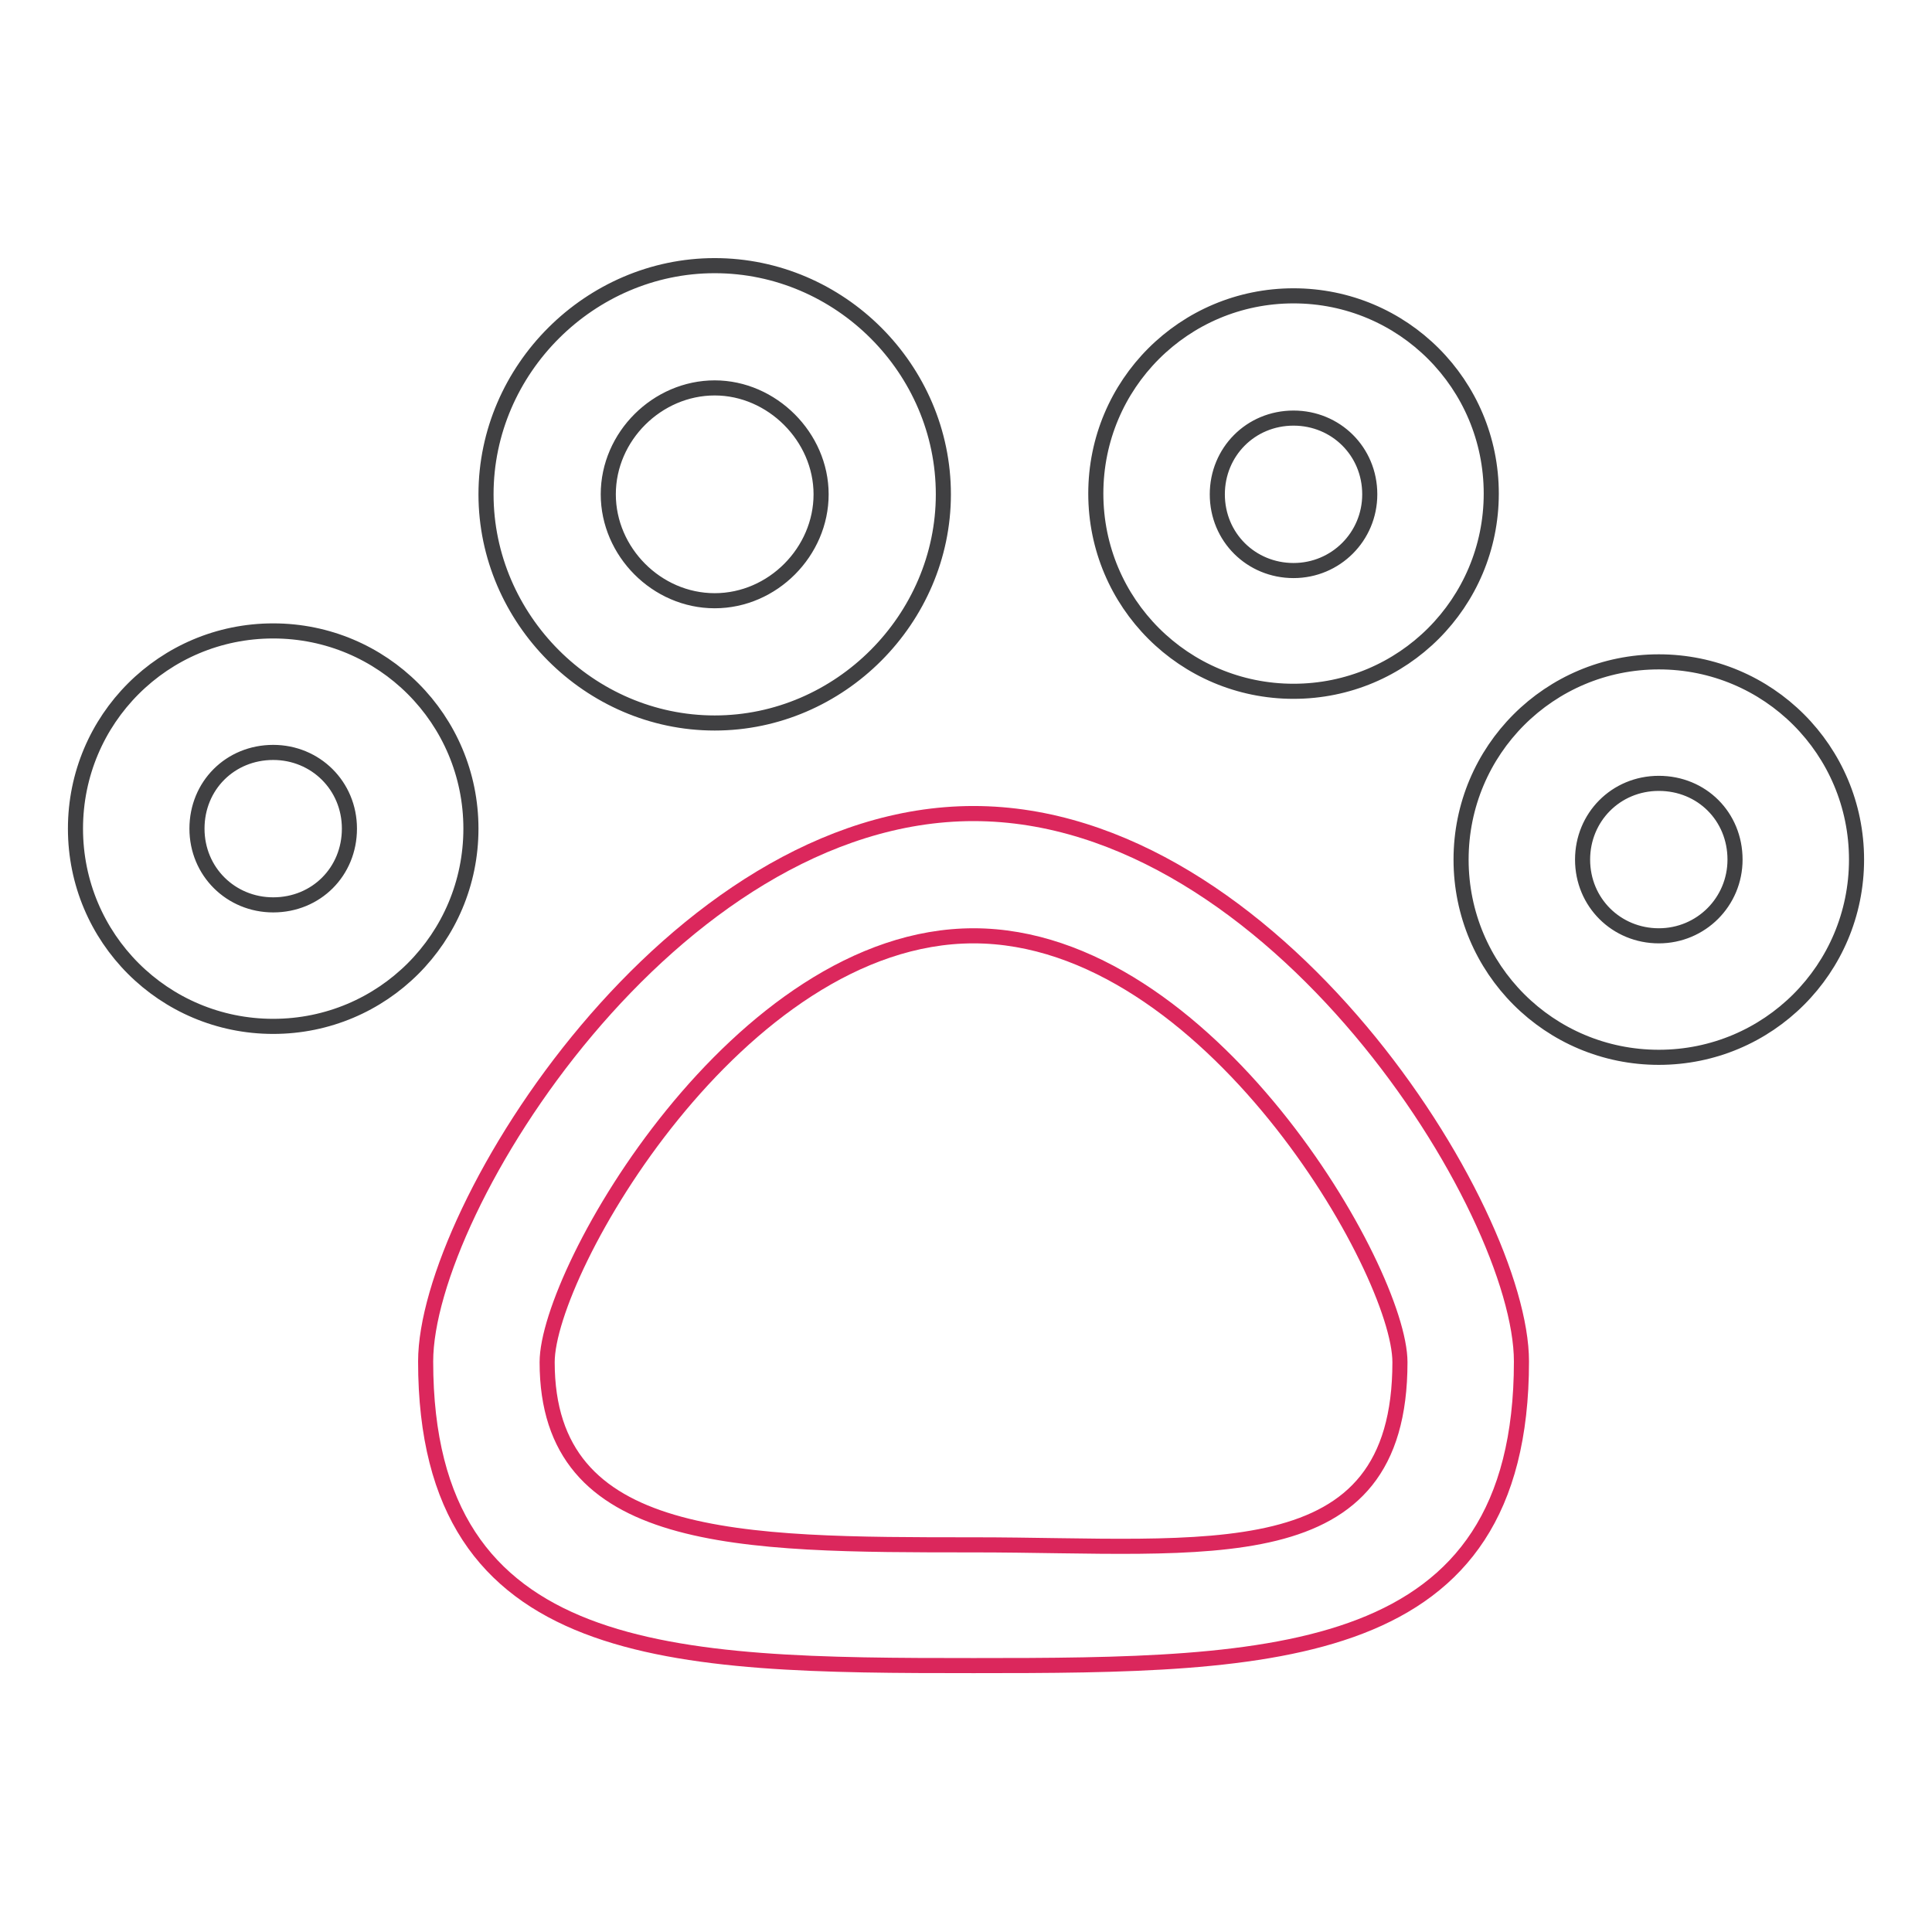
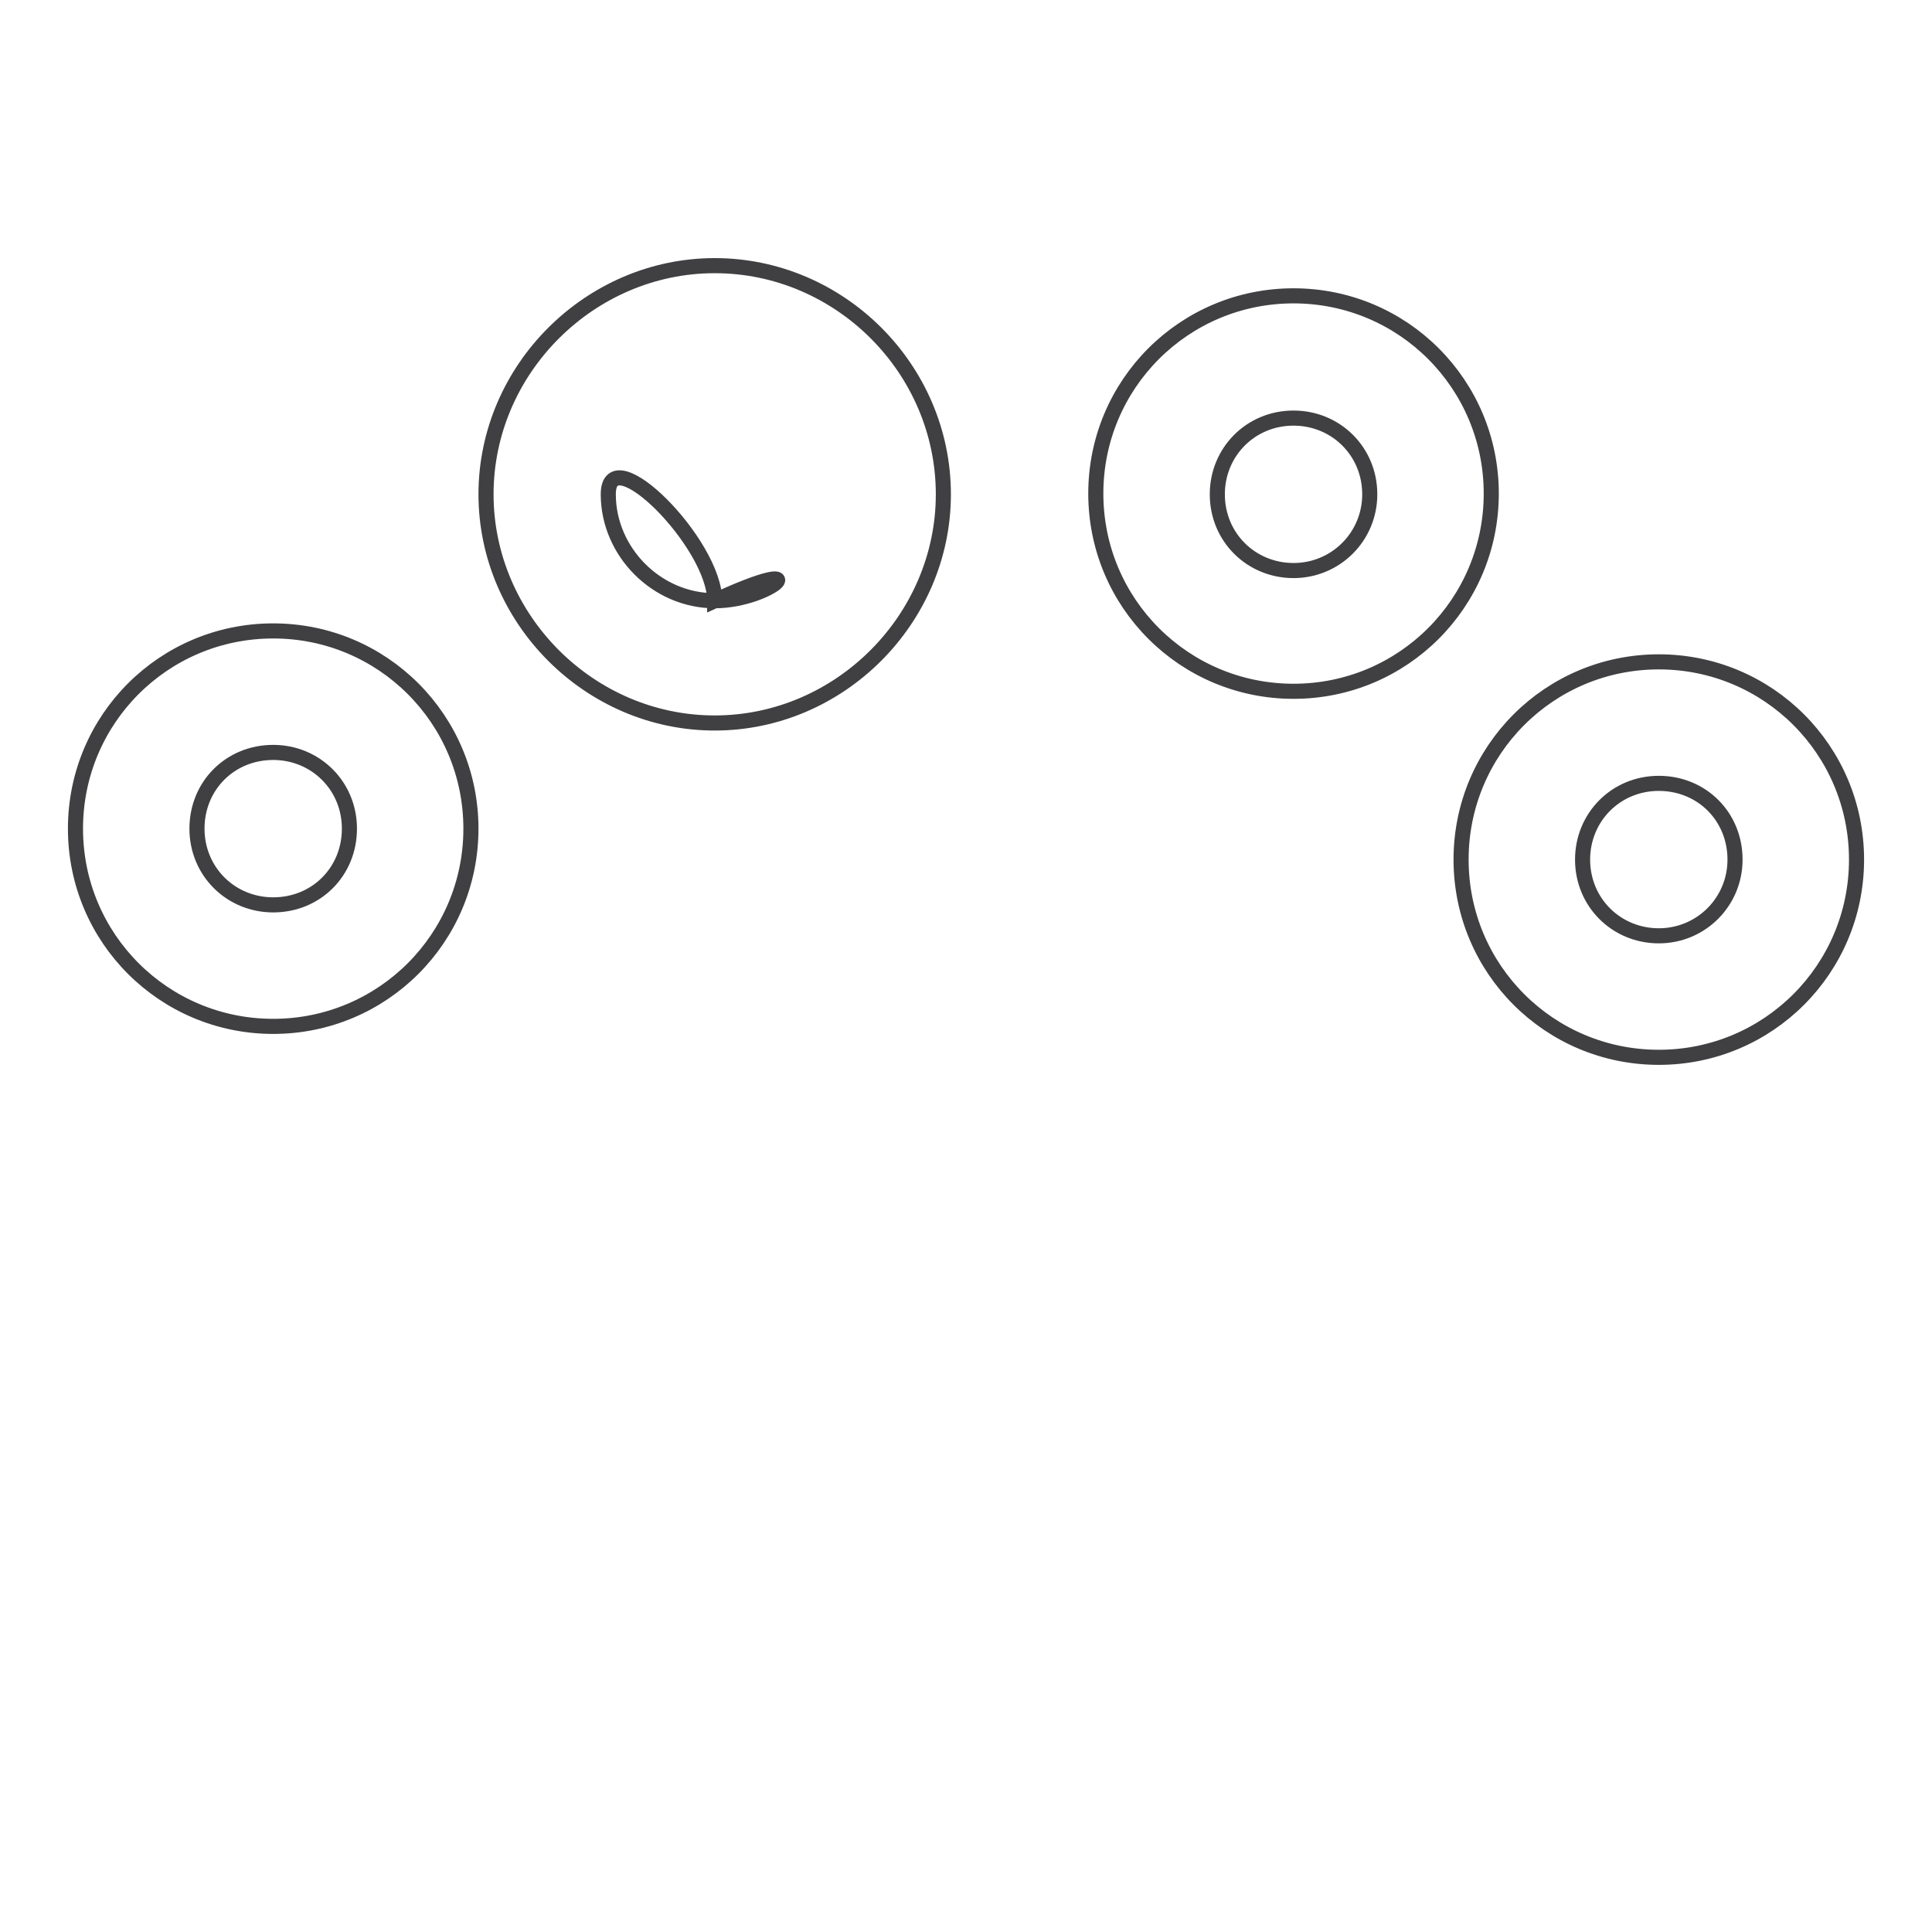
<svg xmlns="http://www.w3.org/2000/svg" version="1.1" x="0px" y="0px" viewBox="0 0 256 256" enable-background="new 0 0 256 256" xml:space="preserve">
  <g>
-     <path stroke-width="2" fill-opacity="0" stroke="#db275c" d="M129,107.8c-39.9,0-72.6,52.4-72.6,72.6c0,39.9,32.7,40.3,72.6,40.3c39.9,0,72.6-0.4,72.6-40.3 C201.6,160.3,168.9,107.8,129,107.8z M129,204.7c-31.1,0-56.5,0-56.5-24.2c0-12.1,25.4-56.5,56.5-56.5c31.1,0,56.5,44.4,56.5,56.5 C185.5,208.7,160.1,204.7,129,204.7z" />
-     <path stroke-width="2" fill-opacity="0" stroke="#404042" d="M36.2,83.6C21.7,83.6,10,95.3,10,109.8s11.7,26.2,26.2,26.2c14.5,0,26.2-11.7,26.2-26.2 S50.7,83.6,36.2,83.6z M36.2,119.9c-5.6,0-10.1-4.4-10.1-10.1s4.4-10.1,10.1-10.1c5.6,0,10.1,4.4,10.1,10.1S41.9,119.9,36.2,119.9z  M219.8,87.7c-14.5,0-26.2,11.7-26.2,26.2c0,14.5,11.7,26.2,26.2,26.2c14.5,0,26.2-11.7,26.2-26.2C246,99.4,234.3,87.7,219.8,87.7z  M219.8,124c-5.6,0-10.1-4.4-10.1-10.1c0-5.6,4.4-10.1,10.1-10.1s10.1,4.4,10.1,10.1C229.9,119.5,225.4,124,219.8,124z M171.4,39.2 c-14.5,0-26.2,11.7-26.2,26.2c0,14.5,11.7,26.2,26.2,26.2c14.5,0,26.2-11.7,26.2-26.2C197.6,50.9,185.9,39.2,171.4,39.2z  M171.4,75.6c-5.6,0-10.1-4.4-10.1-10.1c0-5.6,4.4-10.1,10.1-10.1c5.6,0,10.1,4.4,10.1,10.1C181.5,71.1,177,75.6,171.4,75.6z  M94.7,35.2c-16.5,0-30.3,13.7-30.3,30.3c0,16.5,13.7,30.3,30.3,30.3S125,82,125,65.5C125,48.9,111.3,35.2,94.7,35.2z M94.7,79.6 c-7.7,0-14.1-6.5-14.1-14.1c0-7.7,6.5-14.1,14.1-14.1s14.1,6.5,14.1,14.1C108.8,73.1,102.4,79.6,94.7,79.6z" />
+     <path stroke-width="2" fill-opacity="0" stroke="#404042" d="M36.2,83.6C21.7,83.6,10,95.3,10,109.8s11.7,26.2,26.2,26.2c14.5,0,26.2-11.7,26.2-26.2 S50.7,83.6,36.2,83.6z M36.2,119.9c-5.6,0-10.1-4.4-10.1-10.1s4.4-10.1,10.1-10.1c5.6,0,10.1,4.4,10.1,10.1S41.9,119.9,36.2,119.9z  M219.8,87.7c-14.5,0-26.2,11.7-26.2,26.2c0,14.5,11.7,26.2,26.2,26.2c14.5,0,26.2-11.7,26.2-26.2C246,99.4,234.3,87.7,219.8,87.7z  M219.8,124c-5.6,0-10.1-4.4-10.1-10.1c0-5.6,4.4-10.1,10.1-10.1s10.1,4.4,10.1,10.1C229.9,119.5,225.4,124,219.8,124z M171.4,39.2 c-14.5,0-26.2,11.7-26.2,26.2c0,14.5,11.7,26.2,26.2,26.2c14.5,0,26.2-11.7,26.2-26.2C197.6,50.9,185.9,39.2,171.4,39.2z  M171.4,75.6c-5.6,0-10.1-4.4-10.1-10.1c0-5.6,4.4-10.1,10.1-10.1c5.6,0,10.1,4.4,10.1,10.1C181.5,71.1,177,75.6,171.4,75.6z  M94.7,35.2c-16.5,0-30.3,13.7-30.3,30.3c0,16.5,13.7,30.3,30.3,30.3S125,82,125,65.5C125,48.9,111.3,35.2,94.7,35.2z M94.7,79.6 c-7.7,0-14.1-6.5-14.1-14.1s14.1,6.5,14.1,14.1C108.8,73.1,102.4,79.6,94.7,79.6z" />
  </g>
</svg>